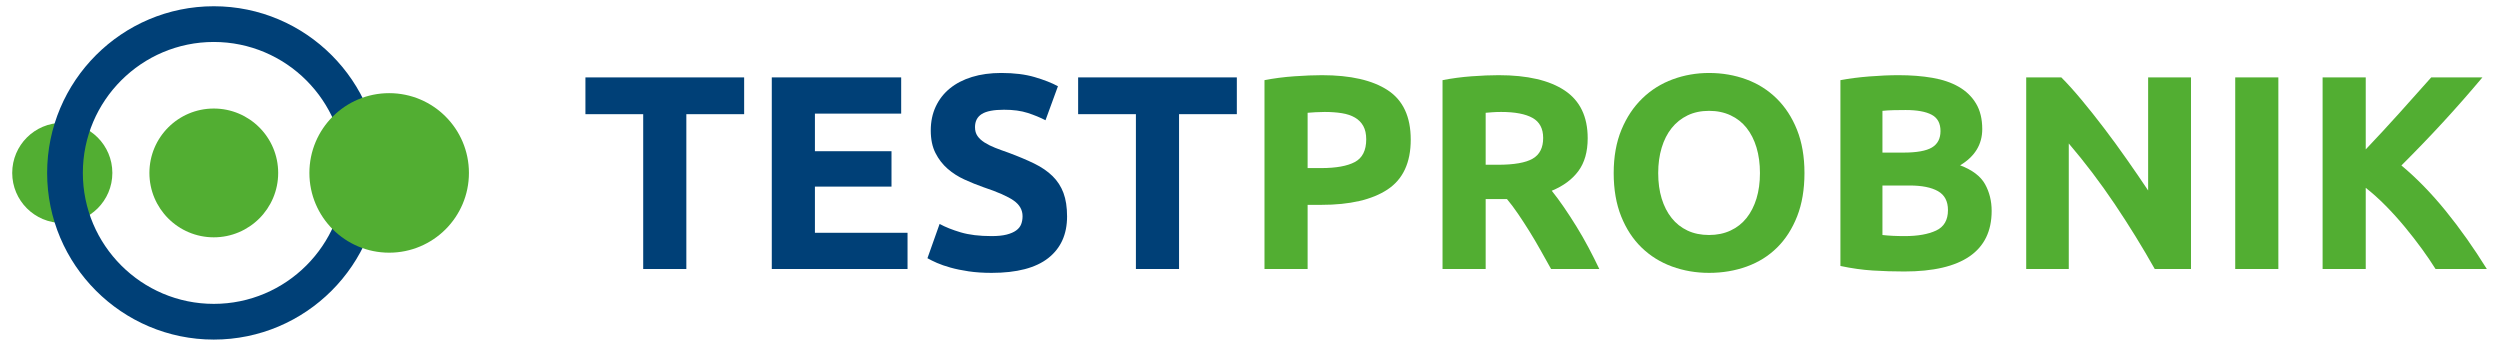
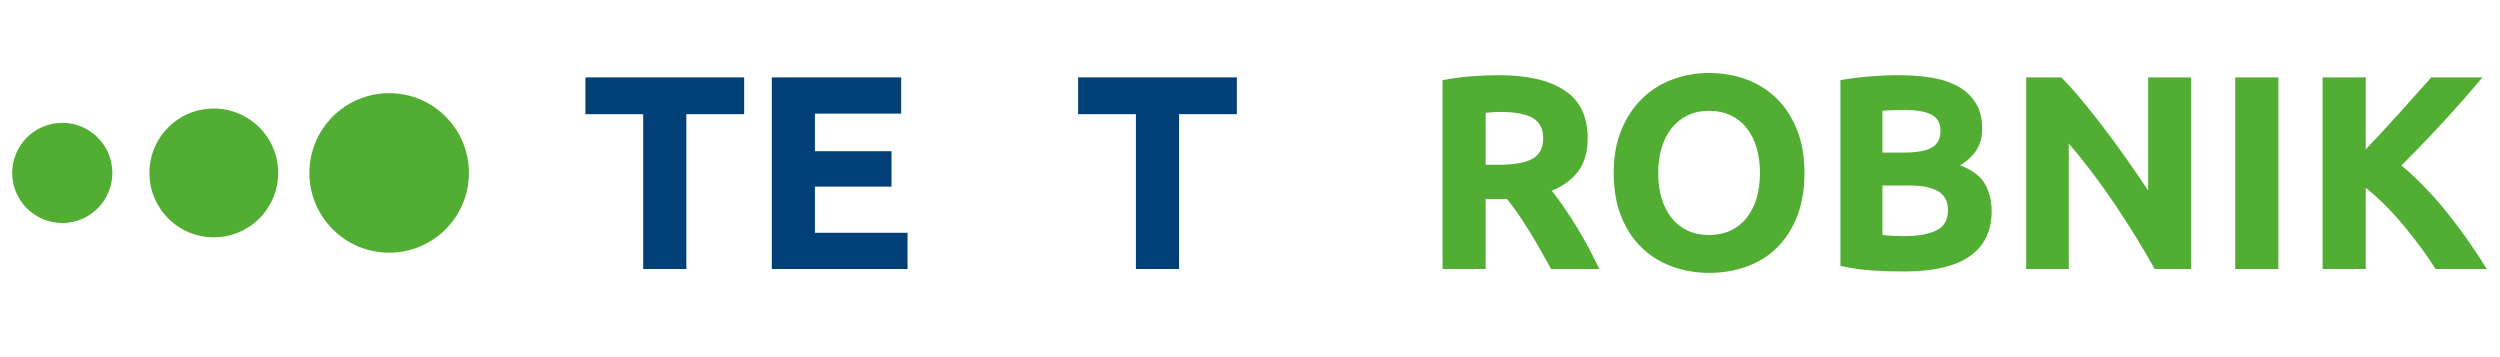
<svg xmlns="http://www.w3.org/2000/svg" width="210px" height="30px" viewBox="0 0 210 30">
  <title>Group 34</title>
  <g id="-" stroke="none" stroke-width="1" fill="none" fill-rule="evenodd">
    <g id="Hlavička" transform="translate(-245, -32)">
      <g id="Group-5" transform="translate(245, 28)">
        <g id="Group-34" transform="translate(0.5, 4)">
          <g id="Group-33" transform="translate(48, 6)" fill="#004077">
            <polygon id="Fill-1" points="14.008 0.502 14.008 3.591 9.153 3.591 9.153 16.597 5.529 16.597 5.529 3.591 0.676 3.591 0.676 0.502" />
            <polygon id="Fill-2" points="16.33 16.596 16.33 0.501 27.199 0.501 27.199 3.544 19.953 3.544 19.953 6.702 26.386 6.702 26.386 9.675 19.953 9.675 19.953 13.554 27.733 13.554 27.733 16.596" />
          </g>
          <g id="Group-32" transform="translate(0, 0.051)">
-             <path d="M82.793,19.781 C83.305,19.781 83.726,19.739 84.06,19.653 C84.392,19.568 84.659,19.452 84.86,19.305 C85.062,19.158 85.201,18.984 85.278,18.782 C85.356,18.581 85.395,18.357 85.395,18.109 C85.395,17.582 85.147,17.145 84.651,16.797 C84.155,16.448 83.305,16.073 82.097,15.67 C81.57,15.484 81.044,15.272 80.518,15.031 C79.991,14.792 79.519,14.489 79.101,14.126 C78.683,13.762 78.342,13.321 78.079,12.802 C77.815,12.283 77.684,11.652 77.684,10.909 C77.684,10.166 77.823,9.496 78.102,8.9 C78.381,8.304 78.775,7.797 79.286,7.379 C79.798,6.961 80.416,6.639 81.145,6.415 C81.872,6.191 82.692,6.078 83.606,6.078 C84.689,6.078 85.627,6.194 86.417,6.427 C87.206,6.659 87.856,6.914 88.367,7.193 L87.322,10.05 C86.873,9.817 86.374,9.613 85.824,9.434 C85.274,9.256 84.612,9.167 83.839,9.167 C82.972,9.167 82.349,9.287 81.969,9.527 C81.589,9.767 81.4,10.135 81.4,10.63 C81.4,10.925 81.47,11.173 81.609,11.373 C81.748,11.575 81.945,11.757 82.201,11.919 C82.457,12.082 82.751,12.229 83.084,12.361 C83.417,12.492 83.784,12.628 84.187,12.767 C85.023,13.077 85.751,13.383 86.37,13.684 C86.989,13.986 87.504,14.339 87.914,14.741 C88.324,15.144 88.631,15.616 88.832,16.158 C89.033,16.7 89.134,17.358 89.134,18.132 C89.134,19.634 88.607,20.799 87.555,21.627 C86.501,22.456 84.914,22.87 82.793,22.87 C82.081,22.87 81.439,22.827 80.866,22.742 C80.293,22.657 79.786,22.552 79.345,22.428 C78.903,22.305 78.523,22.173 78.206,22.034 C77.889,21.894 77.622,21.763 77.405,21.639 L78.427,18.759 C78.907,19.022 79.499,19.259 80.204,19.468 C80.908,19.677 81.772,19.781 82.793,19.781" id="Fill-3" fill="#004077" />
            <polygon id="Fill-5" fill="#004077" points="103.394 6.45 103.394 9.539 98.54 9.539 98.54 22.545 94.916 22.545 94.916 9.539 90.063 9.539 90.063 6.45" />
-             <path d="M110.779,9.353 C110.515,9.353 110.257,9.361 110.001,9.376 C109.746,9.392 109.525,9.408 109.34,9.423 L109.34,14.068 L110.477,14.068 C111.731,14.068 112.675,13.897 113.31,13.557 C113.945,13.216 114.263,12.582 114.263,11.652 C114.263,11.204 114.181,10.832 114.019,10.538 C113.856,10.244 113.625,10.007 113.322,9.829 C113.02,9.651 112.652,9.527 112.219,9.457 C111.786,9.388 111.305,9.353 110.779,9.353 M110.547,6.264 C112.947,6.264 114.789,6.686 116.075,7.53 C117.359,8.374 118.002,9.756 118.002,11.676 C118.002,13.611 117.352,15.008 116.051,15.868 C114.751,16.727 112.892,17.157 110.477,17.157 L109.34,17.157 L109.34,22.545 L105.717,22.545 L105.717,6.682 C106.506,6.528 107.341,6.419 108.224,6.357 C109.107,6.295 109.881,6.264 110.547,6.264" id="Fill-7" fill="#52AE32" />
            <path d="M125.596,9.353 C125.333,9.353 125.097,9.361 124.888,9.376 C124.679,9.392 124.482,9.408 124.296,9.423 L124.296,13.789 L125.318,13.789 C126.68,13.789 127.656,13.619 128.244,13.278 C128.832,12.938 129.126,12.357 129.126,11.536 C129.126,10.747 128.828,10.186 128.233,9.853 C127.636,9.52 126.758,9.353 125.596,9.353 M125.387,6.264 C127.803,6.264 129.653,6.694 130.938,7.553 C132.223,8.413 132.866,9.748 132.866,11.56 C132.866,12.69 132.607,13.607 132.088,14.311 C131.569,15.017 130.823,15.57 129.847,15.972 C130.172,16.375 130.512,16.835 130.868,17.354 C131.225,17.873 131.576,18.415 131.925,18.98 C132.274,19.545 132.611,20.133 132.936,20.745 C133.261,21.357 133.563,21.957 133.841,22.545 L129.791,22.545 C129.495,22.019 129.197,21.484 128.893,20.942 C128.59,20.4 128.28,19.874 127.961,19.363 C127.643,18.852 127.327,18.369 127.017,17.912 C126.705,17.455 126.395,17.04 126.084,16.669 L124.296,16.669 L124.296,22.545 L120.673,22.545 L120.673,6.682 C121.462,6.528 122.279,6.419 123.123,6.357 C123.967,6.295 124.722,6.264 125.387,6.264" id="Fill-9" fill="#52AE32" />
            <path d="M138.789,14.486 C138.789,15.276 138.886,15.988 139.079,16.623 C139.272,17.258 139.552,17.803 139.916,18.26 C140.279,18.717 140.725,19.069 141.251,19.317 C141.777,19.565 142.381,19.689 143.062,19.689 C143.728,19.689 144.328,19.565 144.862,19.317 C145.396,19.069 145.846,18.717 146.21,18.26 C146.573,17.803 146.852,17.258 147.046,16.623 C147.239,15.988 147.336,15.276 147.336,14.486 C147.336,13.696 147.239,12.98 147.046,12.338 C146.852,11.695 146.573,11.146 146.21,10.689 C145.846,10.232 145.396,9.88 144.862,9.632 C144.328,9.384 143.728,9.26 143.062,9.26 C142.381,9.26 141.777,9.388 141.251,9.644 C140.725,9.899 140.279,10.256 139.916,10.712 C139.552,11.169 139.272,11.718 139.079,12.361 C138.886,13.004 138.789,13.712 138.789,14.486 M151.075,14.486 C151.075,15.864 150.87,17.075 150.46,18.121 C150.049,19.166 149.488,20.041 148.776,20.745 C148.063,21.45 147.216,21.98 146.232,22.336 C145.249,22.692 144.192,22.87 143.062,22.87 C141.963,22.87 140.926,22.692 139.95,22.336 C138.975,21.98 138.123,21.45 137.395,20.745 C136.668,20.041 136.095,19.166 135.677,18.121 C135.259,17.075 135.05,15.864 135.05,14.486 C135.05,13.108 135.267,11.897 135.7,10.851 C136.134,9.806 136.718,8.927 137.454,8.215 C138.188,7.503 139.041,6.969 140.009,6.613 C140.976,6.257 141.994,6.079 143.062,6.079 C144.162,6.079 145.199,6.257 146.175,6.613 C147.15,6.969 148.002,7.503 148.729,8.215 C149.457,8.927 150.03,9.806 150.448,10.851 C150.866,11.897 151.075,13.108 151.075,14.486" id="Fill-11" fill="#52AE32" />
            <path d="M157.625,15.531 L157.625,19.689 C157.888,19.719 158.174,19.743 158.483,19.758 C158.793,19.774 159.134,19.781 159.506,19.781 C160.589,19.781 161.464,19.627 162.13,19.317 C162.796,19.008 163.129,18.434 163.129,17.598 C163.129,16.855 162.851,16.325 162.293,16.008 C161.735,15.69 160.938,15.531 159.9,15.531 L157.625,15.531 Z M157.625,12.767 L159.39,12.767 C160.505,12.767 161.302,12.624 161.782,12.338 C162.262,12.052 162.502,11.591 162.502,10.956 C162.502,10.305 162.254,9.849 161.759,9.586 C161.263,9.323 160.535,9.191 159.575,9.191 C159.266,9.191 158.933,9.195 158.577,9.202 C158.221,9.21 157.903,9.23 157.625,9.26 L157.625,12.767 Z M159.459,22.754 C158.577,22.754 157.698,22.727 156.823,22.673 C155.948,22.618 155.038,22.491 154.095,22.29 L154.095,6.682 C154.838,6.543 155.65,6.439 156.533,6.369 C157.415,6.299 158.236,6.264 158.995,6.264 C160.017,6.264 160.957,6.338 161.816,6.485 C162.676,6.633 163.415,6.884 164.034,7.24 C164.653,7.596 165.138,8.064 165.486,8.645 C165.835,9.226 166.009,9.942 166.009,10.793 C166.009,12.079 165.39,13.093 164.15,13.836 C165.173,14.223 165.869,14.75 166.241,15.415 C166.612,16.081 166.799,16.832 166.799,17.668 C166.799,19.356 166.183,20.625 164.952,21.477 C163.721,22.328 161.89,22.754 159.459,22.754 L159.459,22.754 Z" id="Fill-13" fill="#52AE32" />
            <path d="M180.5,22.545 C179.463,20.703 178.341,18.883 177.133,17.087 C175.925,15.291 174.64,13.596 173.277,12.001 L173.277,22.545 L169.701,22.545 L169.701,6.45 L172.65,6.45 C173.161,6.961 173.727,7.588 174.346,8.331 C174.965,9.074 175.596,9.868 176.238,10.712 C176.881,11.556 177.52,12.431 178.154,13.337 C178.789,14.242 179.386,15.113 179.943,15.949 L179.943,6.45 L183.543,6.45 L183.543,22.545 L180.5,22.545 Z" id="Fill-15" fill="#52AE32" />
            <polygon id="Fill-17" fill="#52AE32" points="187.259 22.545 190.882 22.545 190.882 6.45 187.259 6.45" />
            <path d="M204.086,22.545 C203.76,22.022 203.376,21.455 202.934,20.847 C202.49,20.239 202.014,19.626 201.502,19.007 C200.991,18.39 200.456,17.797 199.898,17.231 C199.338,16.664 198.78,16.163 198.222,15.728 L198.222,22.545 L194.599,22.545 L194.599,6.45 L198.222,6.45 L198.222,12.499 C199.153,11.521 200.1,10.497 201.061,9.429 C202.022,8.361 202.909,7.368 203.723,6.45 L208.023,6.45 C206.927,7.754 205.825,9.009 204.717,10.212 C203.608,11.417 202.441,12.628 201.218,13.847 C202.505,14.921 203.747,16.195 204.943,17.669 C206.14,19.143 207.289,20.769 208.394,22.545 L204.086,22.545 Z" id="Fill-19" fill="#52AE32" />
            <path d="M8.938,14.475 C8.938,16.797 7.055,18.68 4.732,18.68 C2.409,18.68 0.526,16.797 0.526,14.475 C0.526,12.152 2.409,10.268 4.732,10.268 C7.055,10.268 8.938,12.152 8.938,14.475" id="Fill-20" fill="#52AE32" />
            <path d="M22.867,14.475 C22.867,17.462 20.446,19.884 17.458,19.884 C14.471,19.884 12.05,17.462 12.05,14.475 C12.05,11.488 14.471,9.066 17.458,9.066 C20.446,9.066 22.867,11.488 22.867,14.475" id="Fill-21" fill="#52AE32" />
-             <path d="M17.459,3.474 C11.394,3.474 6.459,8.409 6.459,14.475 C6.459,20.54 11.394,25.474 17.459,25.474 C23.524,25.474 28.459,20.54 28.459,14.475 C28.459,8.409 23.524,3.474 17.459,3.474 M17.459,28.474 C9.739,28.474 3.459,22.195 3.459,14.475 C3.459,6.755 9.739,0.474 17.459,0.474 C25.179,0.474 31.459,6.755 31.459,14.475 C31.459,22.195 25.179,28.474 17.459,28.474" id="Fill-22" fill="#004077" />
            <path d="M38.89,14.475 C38.89,18.174 35.89,21.174 32.19,21.174 C28.489,21.174 25.489,18.174 25.489,14.475 C25.489,10.774 28.489,7.774 32.19,7.774 C35.89,7.774 38.89,10.774 38.89,14.475" id="Fill-23" fill="#52AE32" />
          </g>
        </g>
      </g>
    </g>
  </g>
</svg>